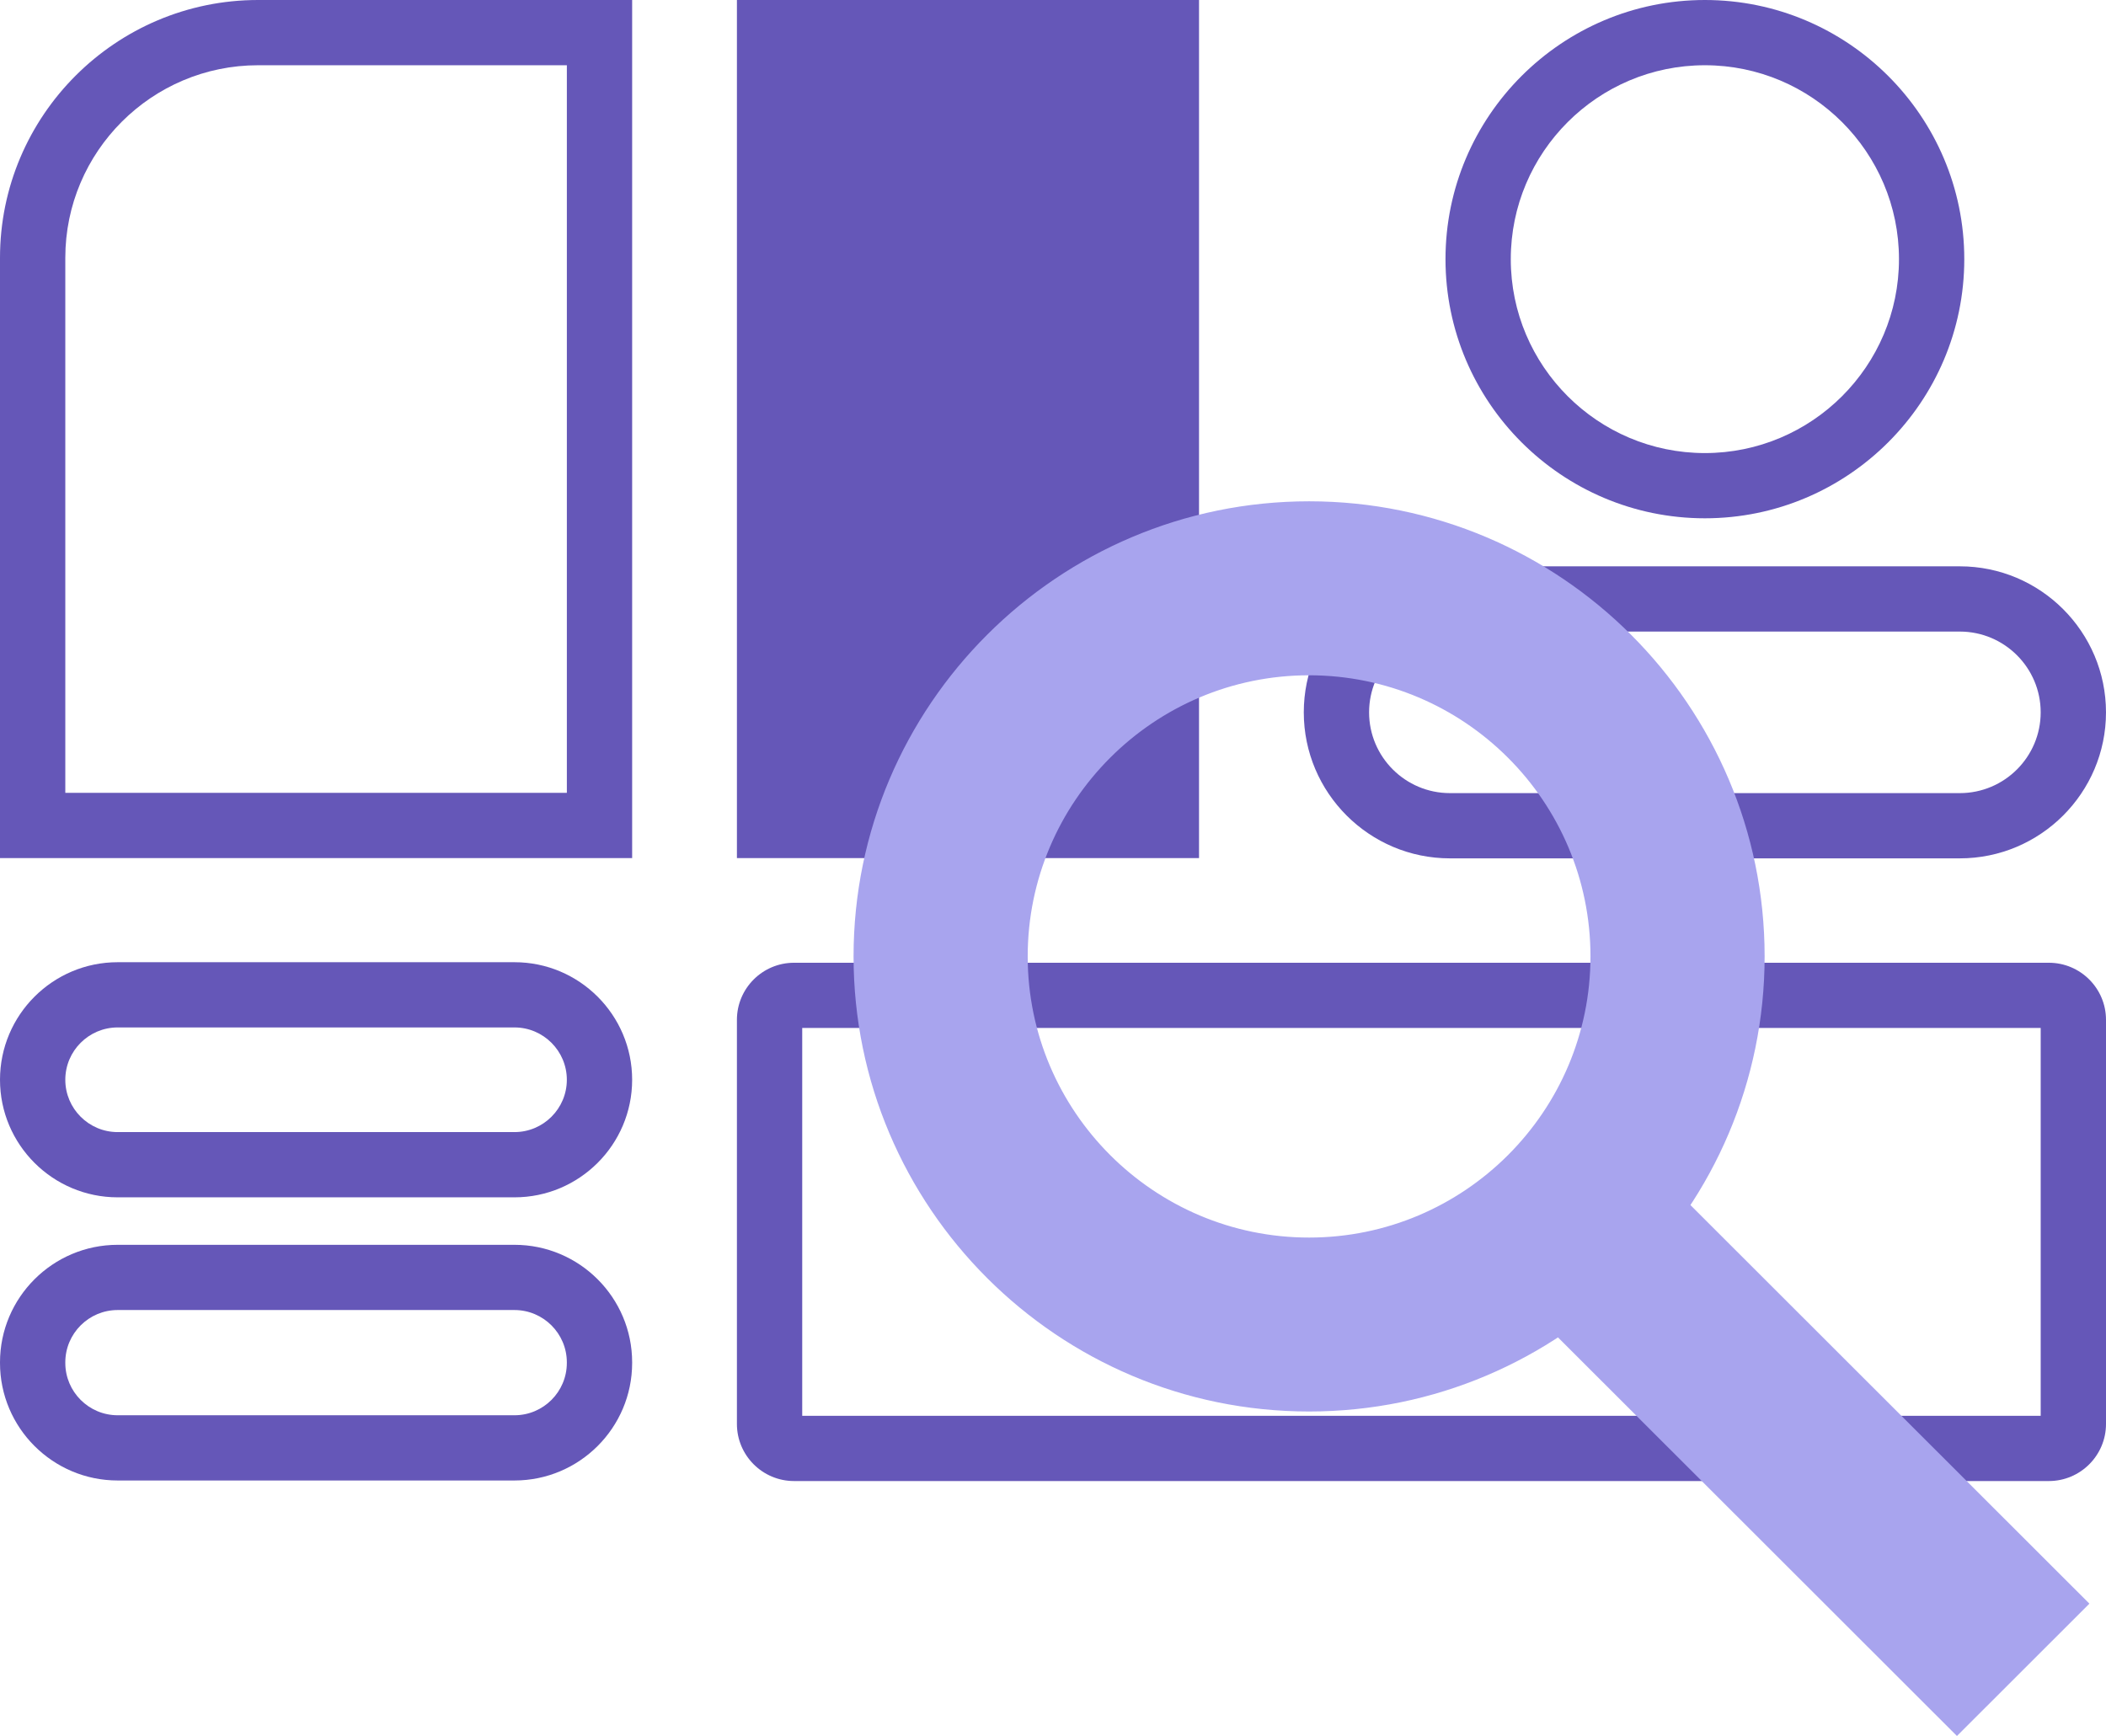
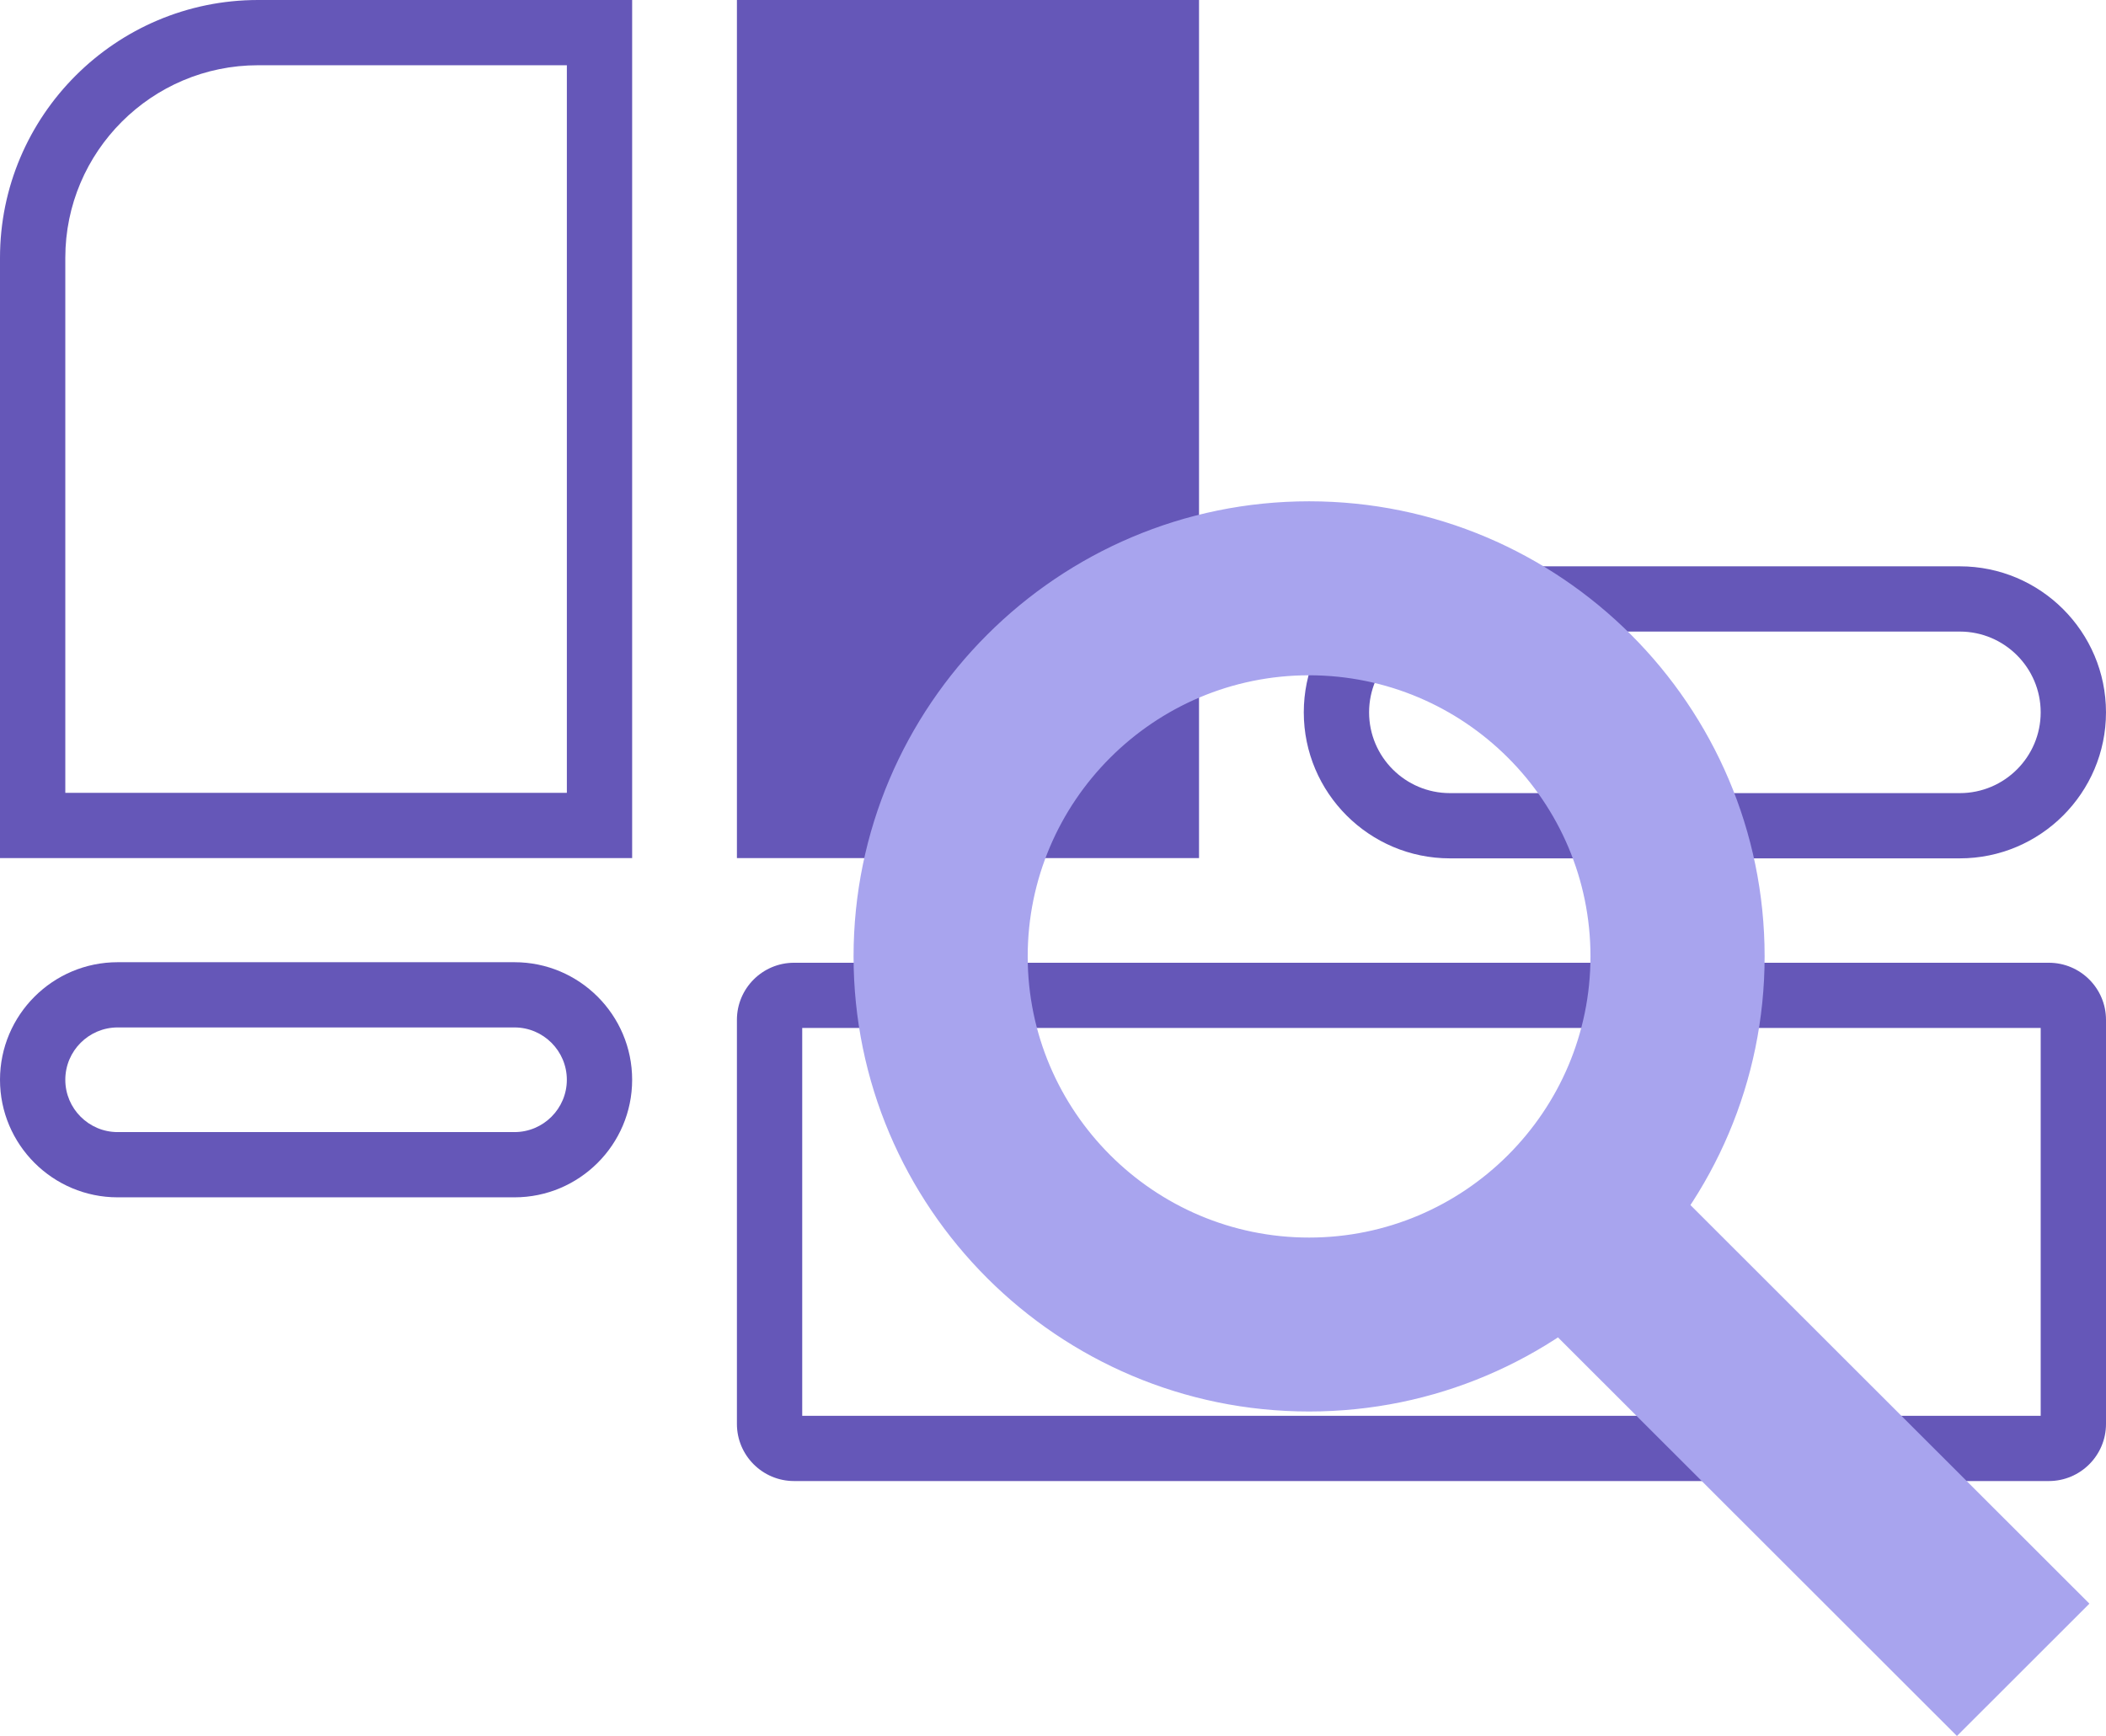
<svg xmlns="http://www.w3.org/2000/svg" width="410" height="338" viewBox="0 0 410 338" fill="none">
  <g style="mix-blend-mode:hard-light">
    <path d="M123.071 167.073H0V50.201C0 22.52 22.539 0 50.243 0H123.067V167.073H123.071ZM12.714 154.37H110.357V12.703H50.243C29.547 12.703 12.714 29.526 12.714 50.201V154.37Z" fill="#6557B8" />
    <path d="M227.07 6.35H149.821V160.72H227.07V6.35Z" fill="#6557B8" />
    <path d="M233.429 167.073H143.465V0H233.429V167.073ZM156.179 154.37H220.715V12.703H156.179V154.37Z" fill="#6557B8" />
    <path d="M398.872 288.363H154.588C148.453 288.363 143.464 283.378 143.464 277.248V198.565C143.464 192.435 148.453 187.45 154.588 187.45H398.875C405.01 187.45 410 192.435 410 198.565V277.248C410 283.378 405.01 288.363 398.875 288.363H398.872ZM156.178 275.66H397.286V200.149H156.178V275.66Z" fill="#6557B8" />
-     <path d="M100.158 233.124H22.909C10.277 233.124 0 222.856 0 210.235C0 197.614 10.277 187.345 22.909 187.345H100.158C112.79 187.345 123.067 197.614 123.067 210.235C123.067 222.856 112.79 233.124 100.158 233.124ZM22.909 200.045C17.285 200.045 12.714 204.616 12.714 210.235C12.714 215.854 17.289 220.421 22.909 220.421H100.158C105.782 220.421 110.353 215.85 110.353 210.235C110.353 204.62 105.778 200.045 100.158 200.045H22.909Z" fill="#6557B8" />
-     <path d="M100.158 288.255H22.909C10.277 288.255 0 277.986 0 265.365V265.257C0 252.636 10.277 242.368 22.909 242.368H100.158C112.79 242.368 123.067 252.636 123.067 265.257V265.365C123.067 277.986 112.79 288.255 100.158 288.255ZM22.909 255.067C17.285 255.067 12.714 259.638 12.714 265.257V265.365C12.714 270.984 17.289 275.555 22.909 275.555H100.158C105.782 275.555 110.353 270.984 110.353 265.365V265.257C110.353 259.638 105.778 255.067 100.158 255.067H22.909Z" fill="#6557B8" />
-     <path d="M331.909 100.913C304.063 100.913 281.412 78.277 281.412 50.459C281.412 22.64 304.067 0 331.909 0C359.751 0 382.41 22.636 382.41 50.455C382.41 78.274 359.755 100.913 331.909 100.913ZM331.909 12.703C311.075 12.703 294.122 29.638 294.122 50.459C294.122 71.279 311.072 88.214 331.909 88.214C352.747 88.214 369.696 71.279 369.696 50.459C369.696 29.638 352.747 12.703 331.909 12.703Z" fill="#6557B8" />
+     <path d="M100.158 233.124H22.909C10.277 233.124 0 222.856 0 210.235C0 197.614 10.277 187.345 22.909 187.345H100.158C112.79 187.345 123.067 197.614 123.067 210.235C123.067 222.856 112.79 233.124 100.158 233.124M22.909 200.045C17.285 200.045 12.714 204.616 12.714 210.235C12.714 215.854 17.289 220.421 22.909 220.421H100.158C105.782 220.421 110.353 215.85 110.353 210.235C110.353 204.62 105.778 200.045 100.158 200.045H22.909Z" fill="#6557B8" />
    <path d="M381.543 167.125H282.277C266.589 167.125 253.823 154.37 253.823 138.695C253.823 123.02 266.589 110.265 282.277 110.265H381.543C397.231 110.265 409.998 123.02 409.998 138.695C409.998 154.37 397.231 167.125 381.543 167.125ZM282.277 122.968C273.597 122.968 266.537 130.022 266.537 138.695C266.537 147.368 273.597 154.422 282.277 154.422H381.543C390.223 154.422 397.284 147.368 397.284 138.695C397.284 130.022 390.223 122.968 381.543 122.968H282.277Z" fill="#6557B8" />
    <g style="mix-blend-mode:hard-light">
      <path fill-rule="evenodd" clip-rule="evenodd" d="M254.857 98.004C206.102 98.004 166.572 137.5 166.572 186.214C166.572 234.928 206.102 274.424 254.857 274.424C303.611 274.424 343.141 234.939 343.141 186.214C343.141 137.489 303.611 98.004 254.857 98.004ZM254.857 241.356C224.384 241.356 199.676 216.665 199.676 186.214C199.676 155.763 224.38 131.08 254.857 131.08C285.333 131.08 310.037 155.763 310.037 186.214C310.037 216.665 285.333 241.356 254.857 241.356Z" fill="#A8A4EE" />
      <path d="M254.856 274.823C205.956 274.823 166.173 235.073 166.173 186.214C166.173 137.355 205.956 97.605 254.856 97.605C303.756 97.605 343.54 137.355 343.54 186.214C343.54 235.073 303.756 274.823 254.856 274.823ZM254.856 98.399C206.393 98.399 166.967 137.791 166.967 186.214C166.967 234.637 206.393 274.029 254.856 274.029C303.32 274.029 342.745 234.637 342.745 186.214C342.745 137.791 303.32 98.399 254.856 98.399ZM254.856 241.755C224.212 241.755 199.28 216.841 199.28 186.218C199.28 155.595 224.212 130.688 254.856 130.688C285.501 130.688 310.432 155.599 310.432 186.218C310.432 216.837 285.501 241.755 254.856 241.755ZM254.856 131.479C224.648 131.479 200.075 156.031 200.075 186.214C200.075 216.397 224.648 240.957 254.856 240.957C285.064 240.957 309.637 216.401 309.637 186.214C309.637 156.028 285.064 131.479 254.856 131.479Z" fill="#A8A4EE" />
      <path d="M317.917 224.021L292.691 249.226L380.979 337.441L406.205 312.236L317.917 224.021Z" fill="#A8A4EE" />
      <path d="M380.982 338L292.134 249.227L317.92 223.462L406.768 312.236L380.982 338ZM293.253 249.227L380.978 336.878L405.641 312.236L317.916 224.585L293.253 249.227Z" fill="#A8A4EE" />
    </g>
  </g>
</svg>